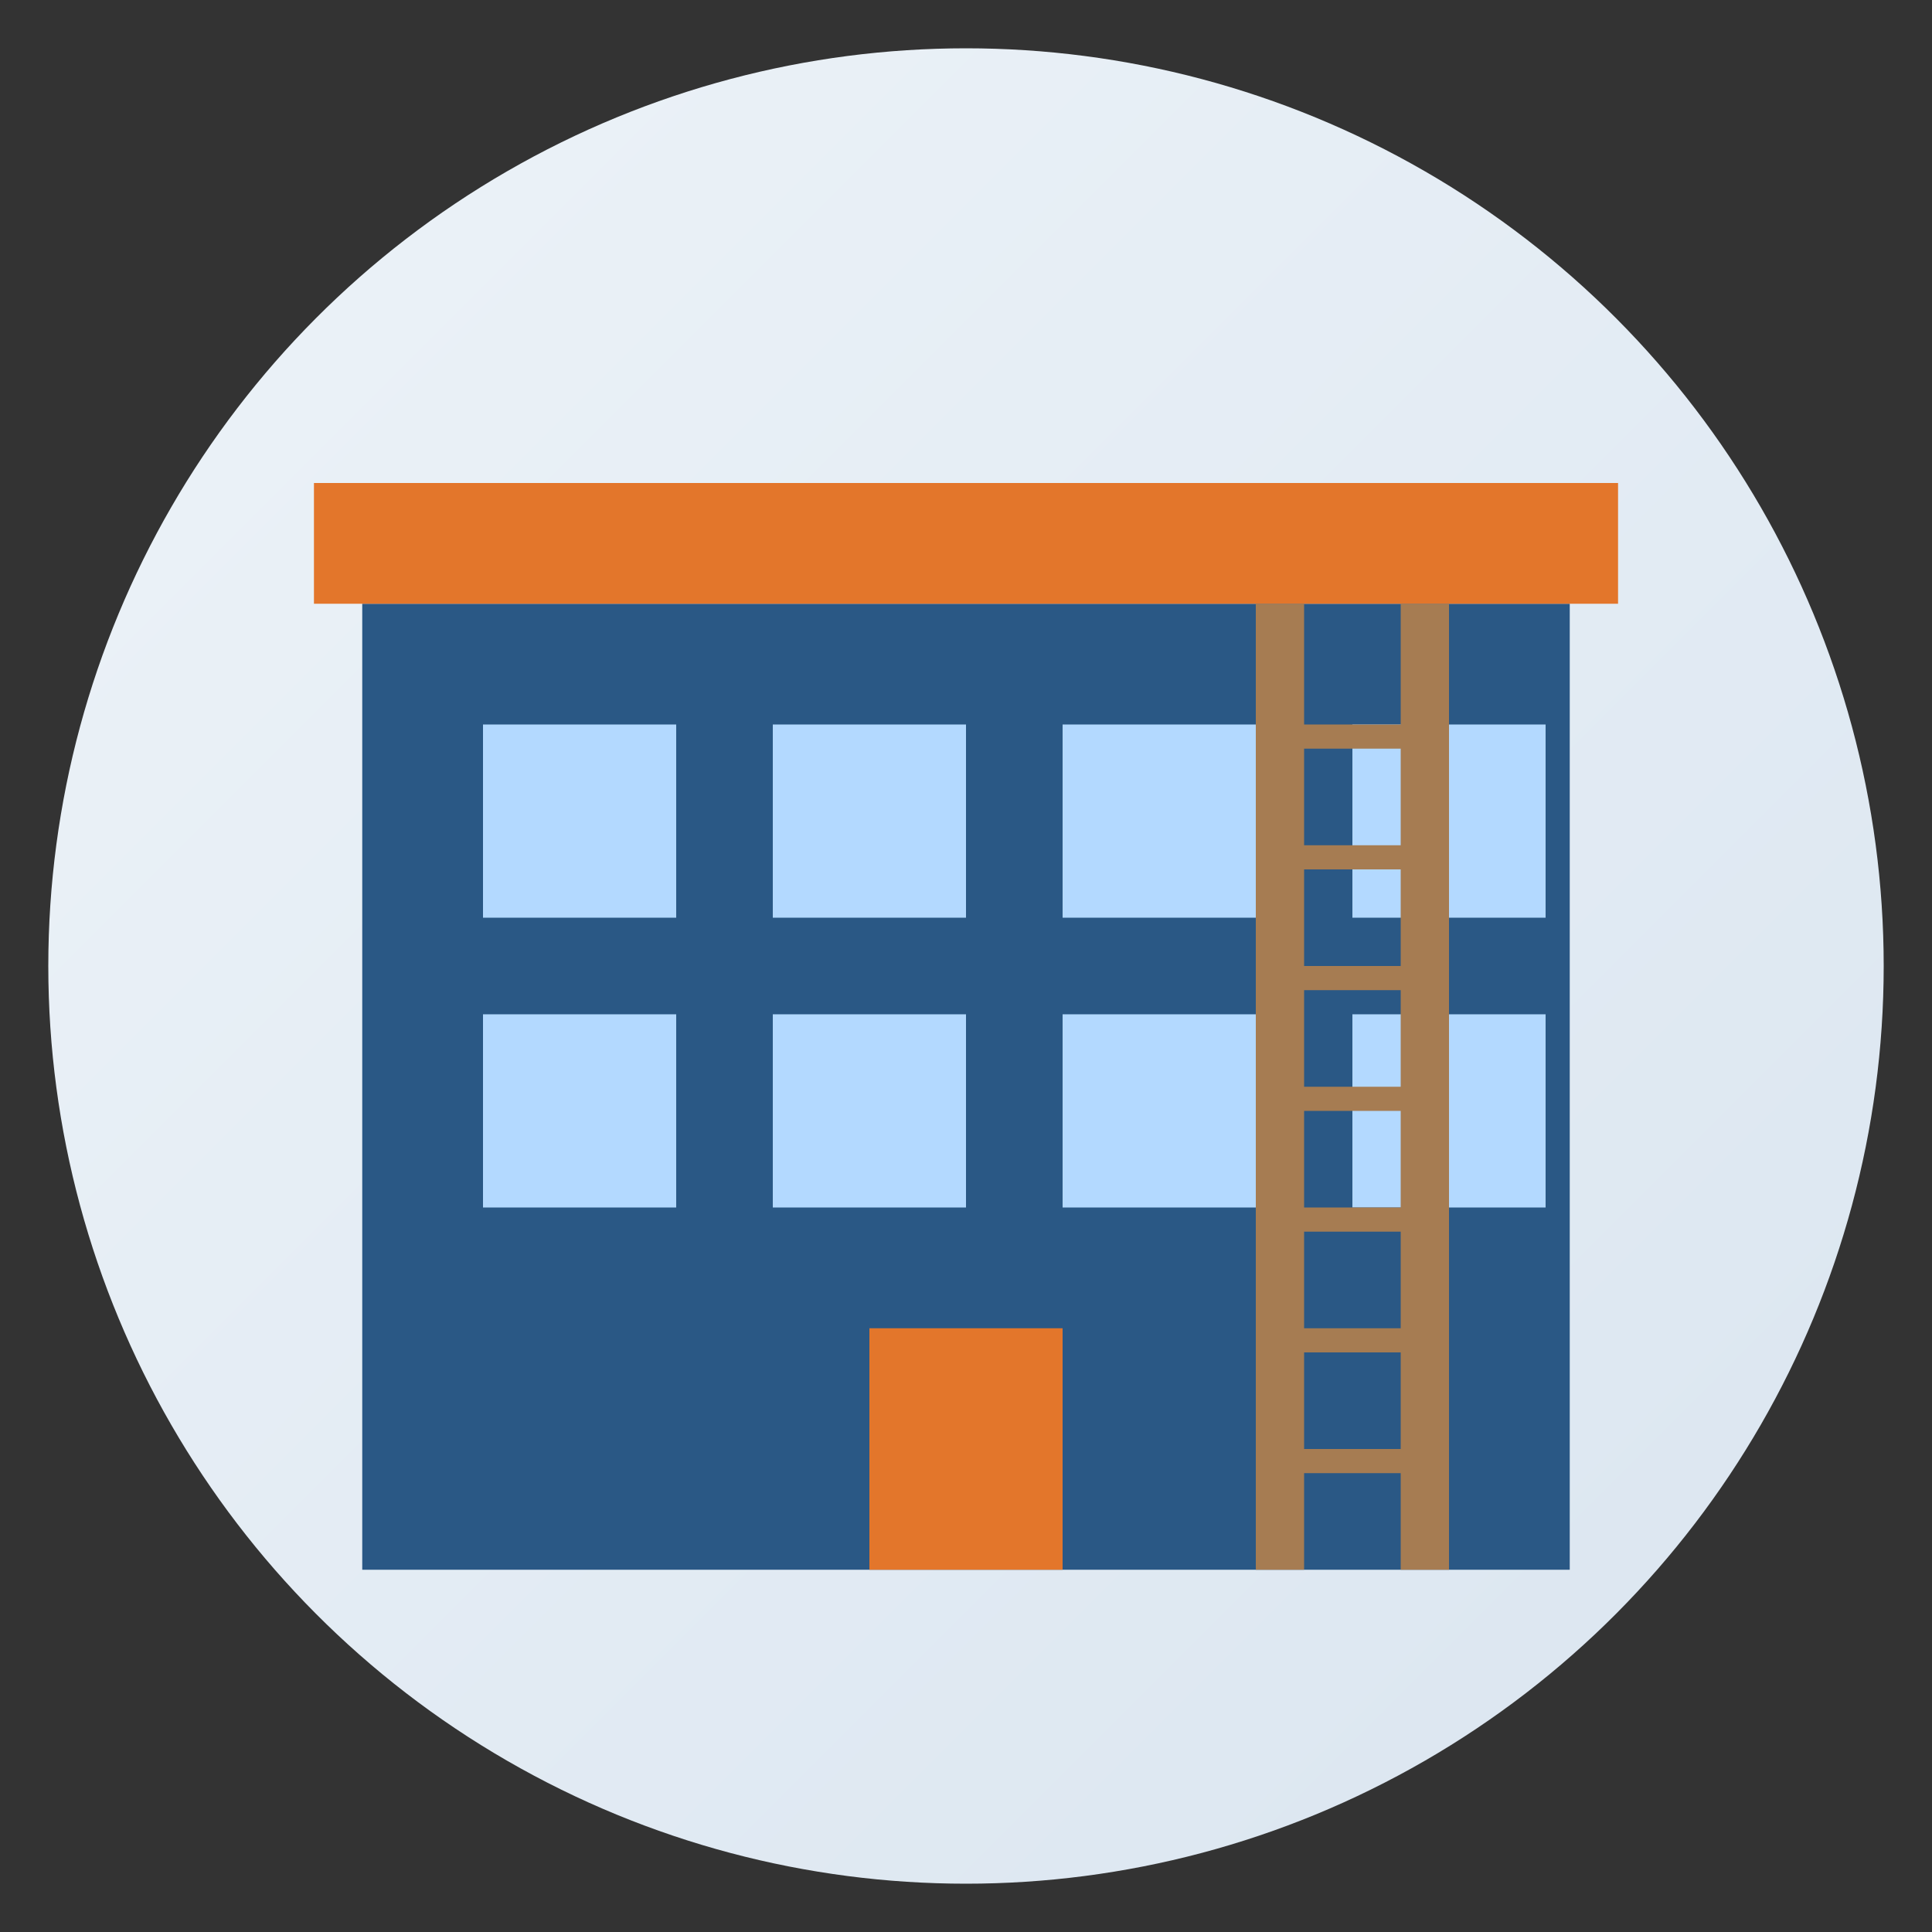
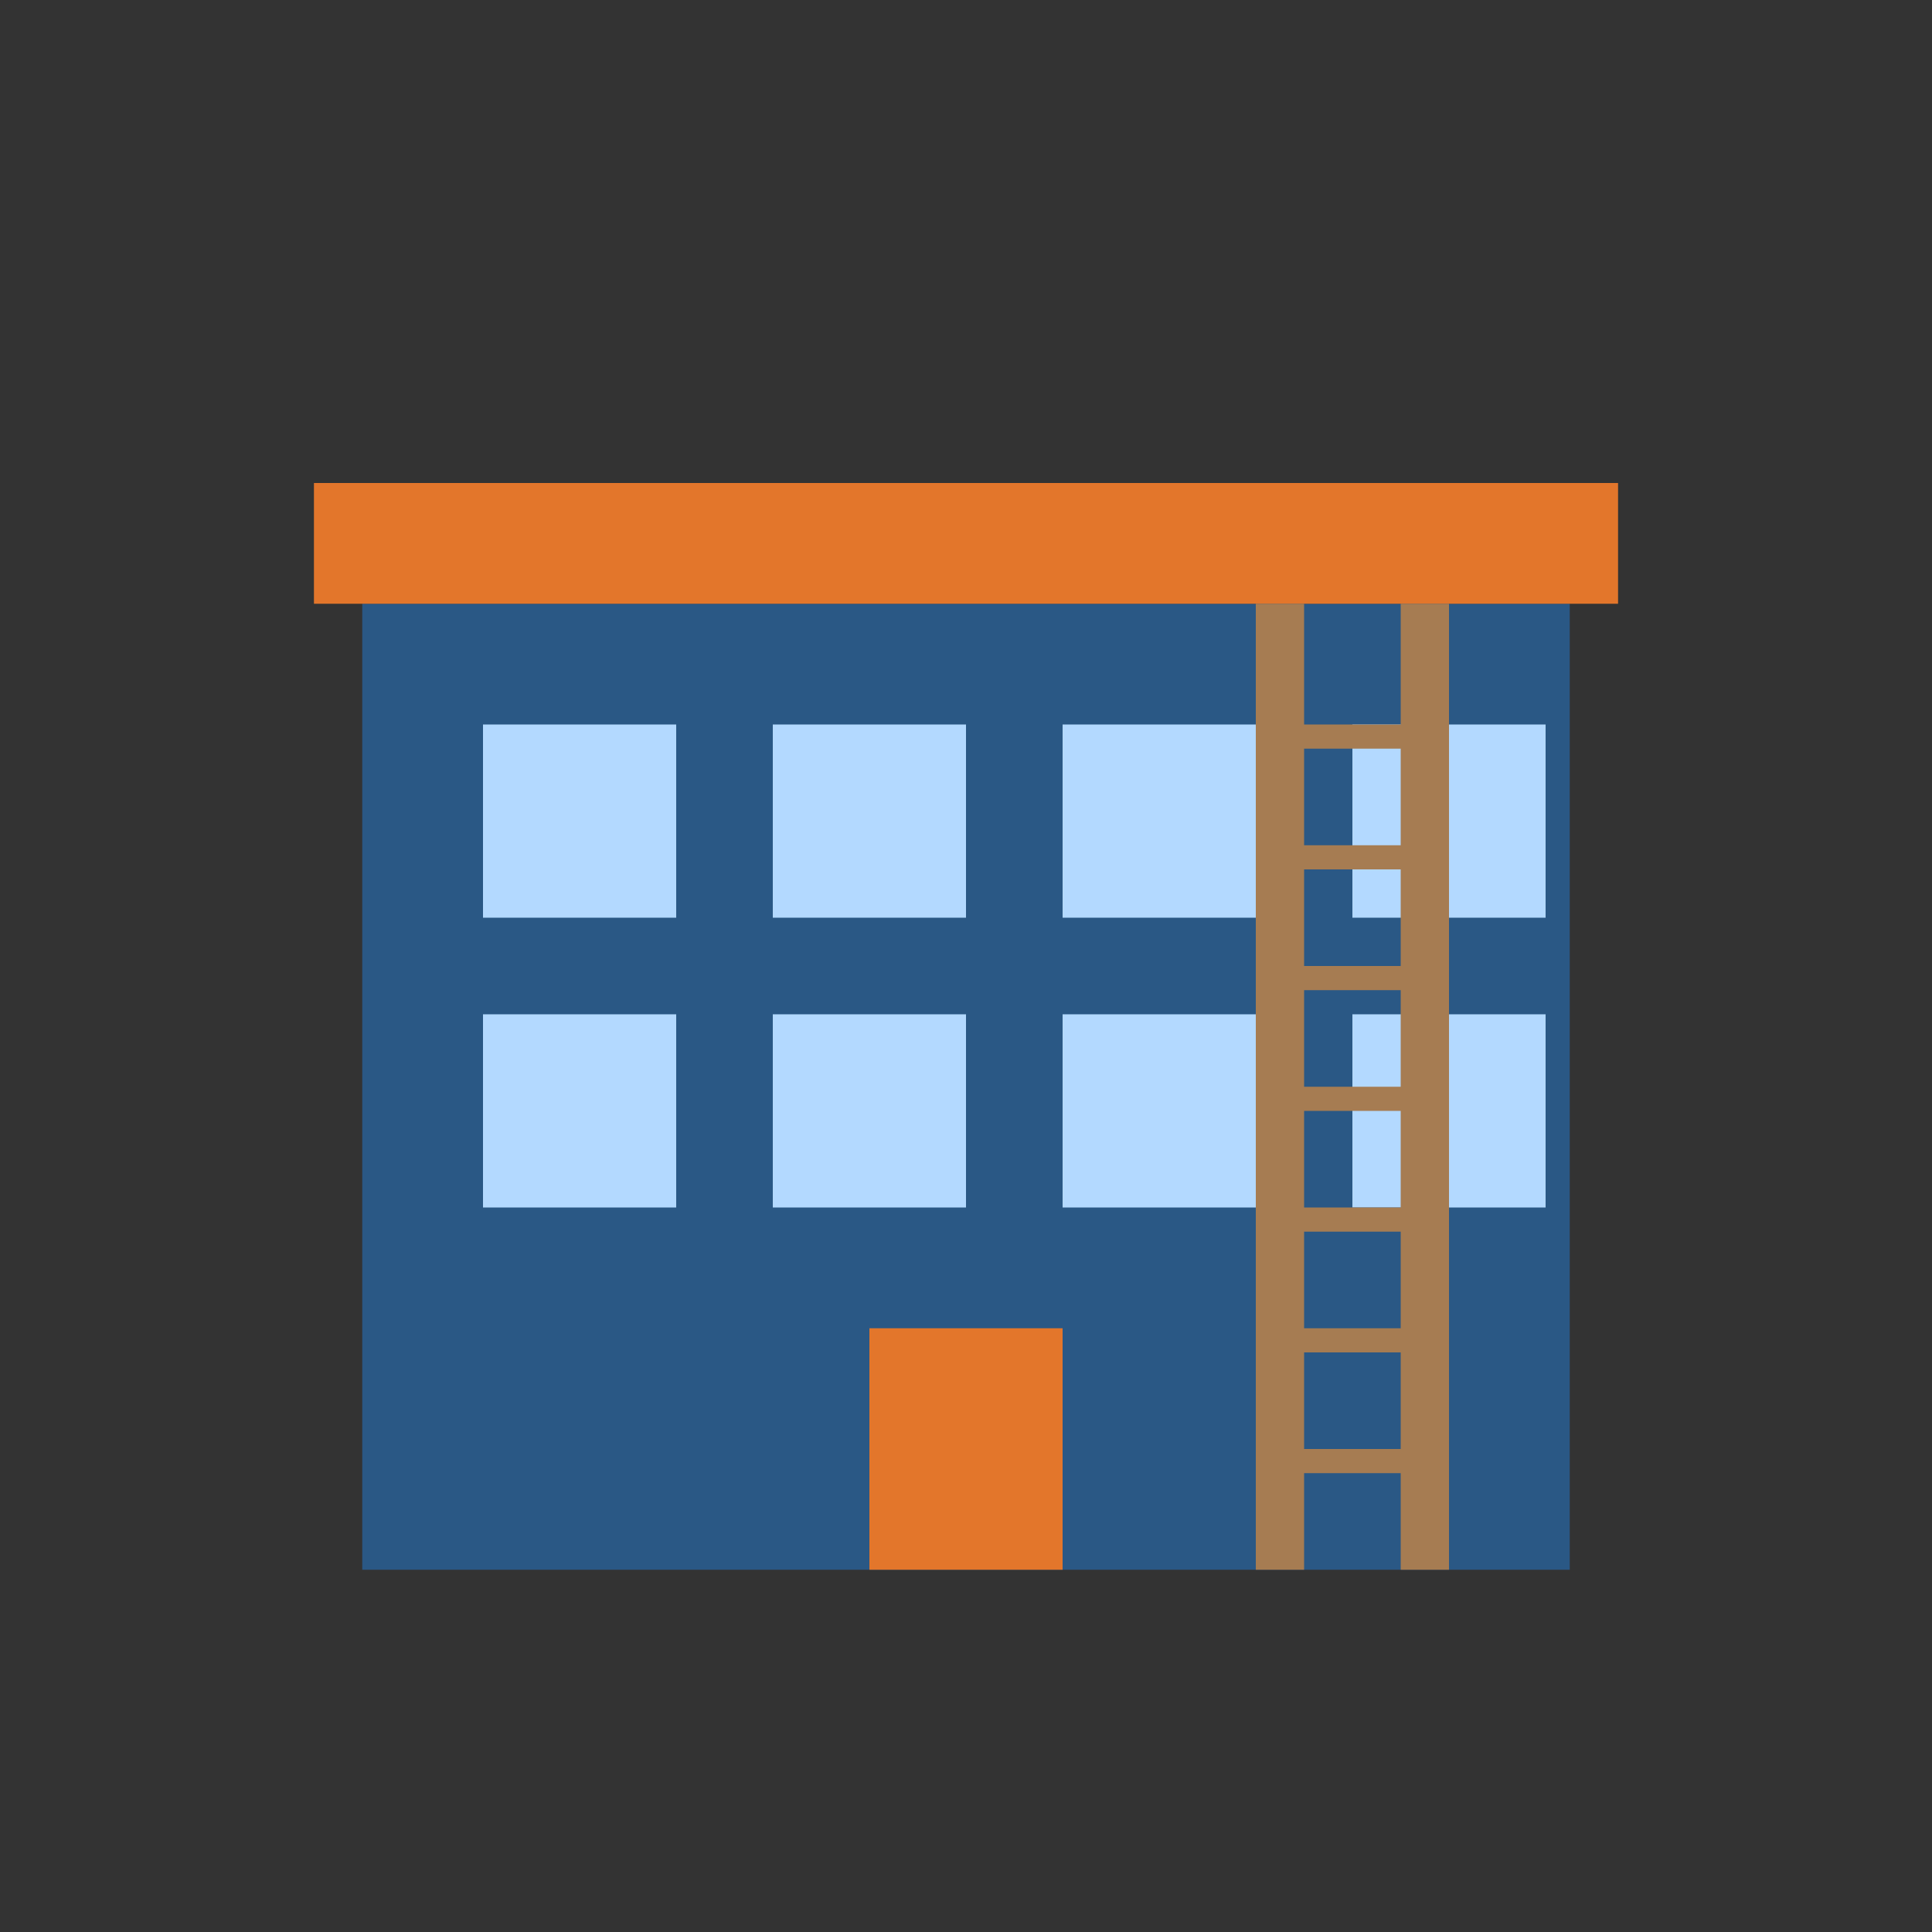
<svg xmlns="http://www.w3.org/2000/svg" width="80" height="80" viewBox="0 0 80 80">
  <rect x="0" y="0" width="80" height="80" fill="#333333" stroke="none" />
  <defs>
    <linearGradient id="service-gradient" x1="0%" y1="0%" x2="100%" y2="100%">
      <stop offset="0%" stop-color="#edf3f8" />
      <stop offset="100%" stop-color="#dae5f0" />
    </linearGradient>
  </defs>
-   <circle cx="40" cy="40" r="38" fill="url(#service-gradient)" />
  <rect x="15" y="25" width="50" height="40" fill="#2a5885" />
  <rect x="20" y="30" width="8" height="8" fill="#b3d9ff" />
  <rect x="32" y="30" width="8" height="8" fill="#b3d9ff" />
  <rect x="44" y="30" width="8" height="8" fill="#b3d9ff" />
  <rect x="56" y="30" width="8" height="8" fill="#b3d9ff" />
  <rect x="20" y="42" width="8" height="8" fill="#b3d9ff" />
  <rect x="32" y="42" width="8" height="8" fill="#b3d9ff" />
  <rect x="44" y="42" width="8" height="8" fill="#b3d9ff" />
  <rect x="56" y="42" width="8" height="8" fill="#b3d9ff" />
  <rect x="36" y="55" width="8" height="10" fill="#e3762b" />
  <rect x="13" y="20" width="54" height="5" fill="#e3762b" />
  <rect x="52" y="25" width="2" height="40" fill="#a67c52" />
  <rect x="58" y="25" width="2" height="40" fill="#a67c52" />
  <rect x="52" y="30" width="8" height="1" fill="#a67c52" />
  <rect x="52" y="35" width="8" height="1" fill="#a67c52" />
  <rect x="52" y="40" width="8" height="1" fill="#a67c52" />
  <rect x="52" y="45" width="8" height="1" fill="#a67c52" />
  <rect x="52" y="50" width="8" height="1" fill="#a67c52" />
  <rect x="52" y="55" width="8" height="1" fill="#a67c52" />
  <rect x="52" y="60" width="8" height="1" fill="#a67c52" />
</svg>